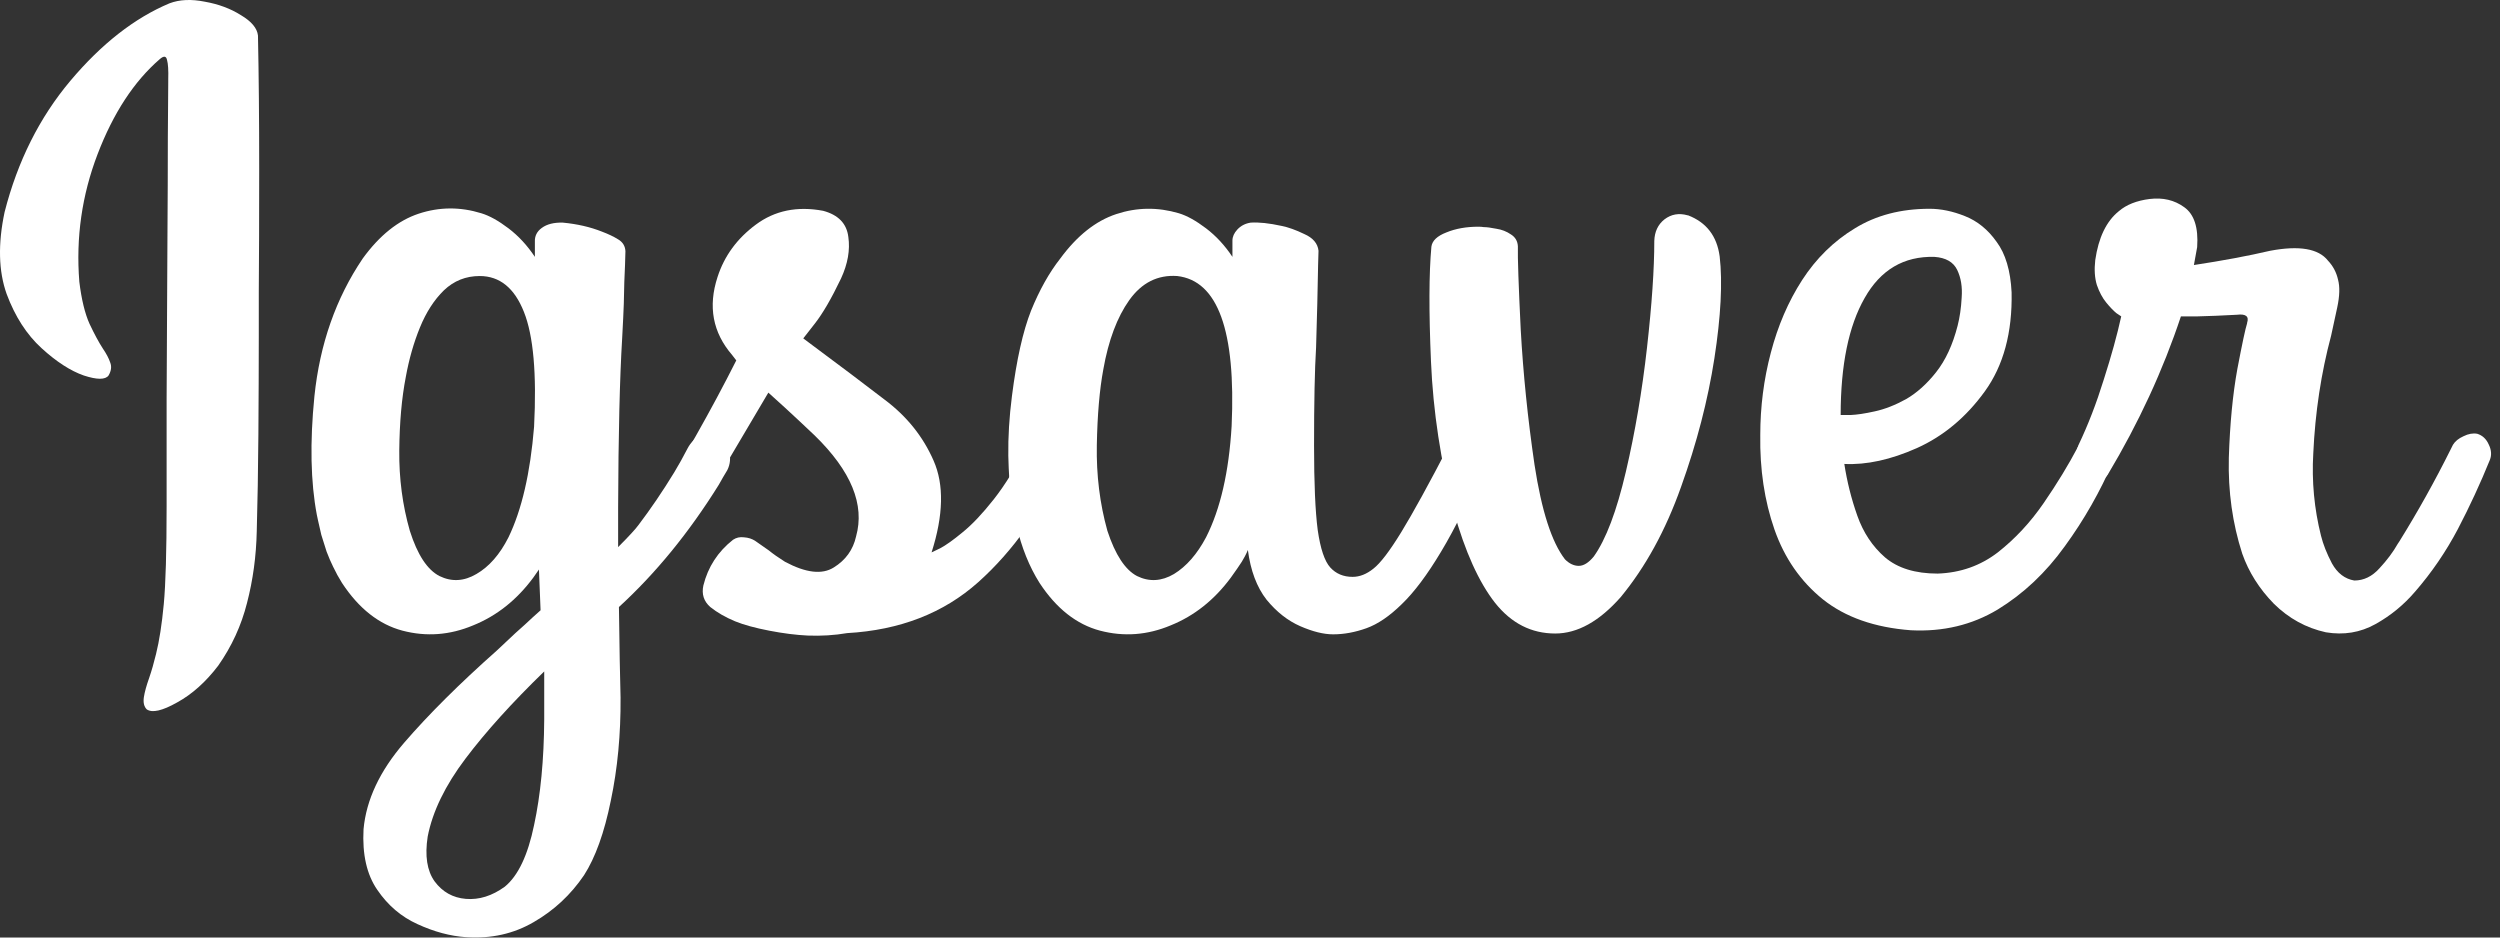
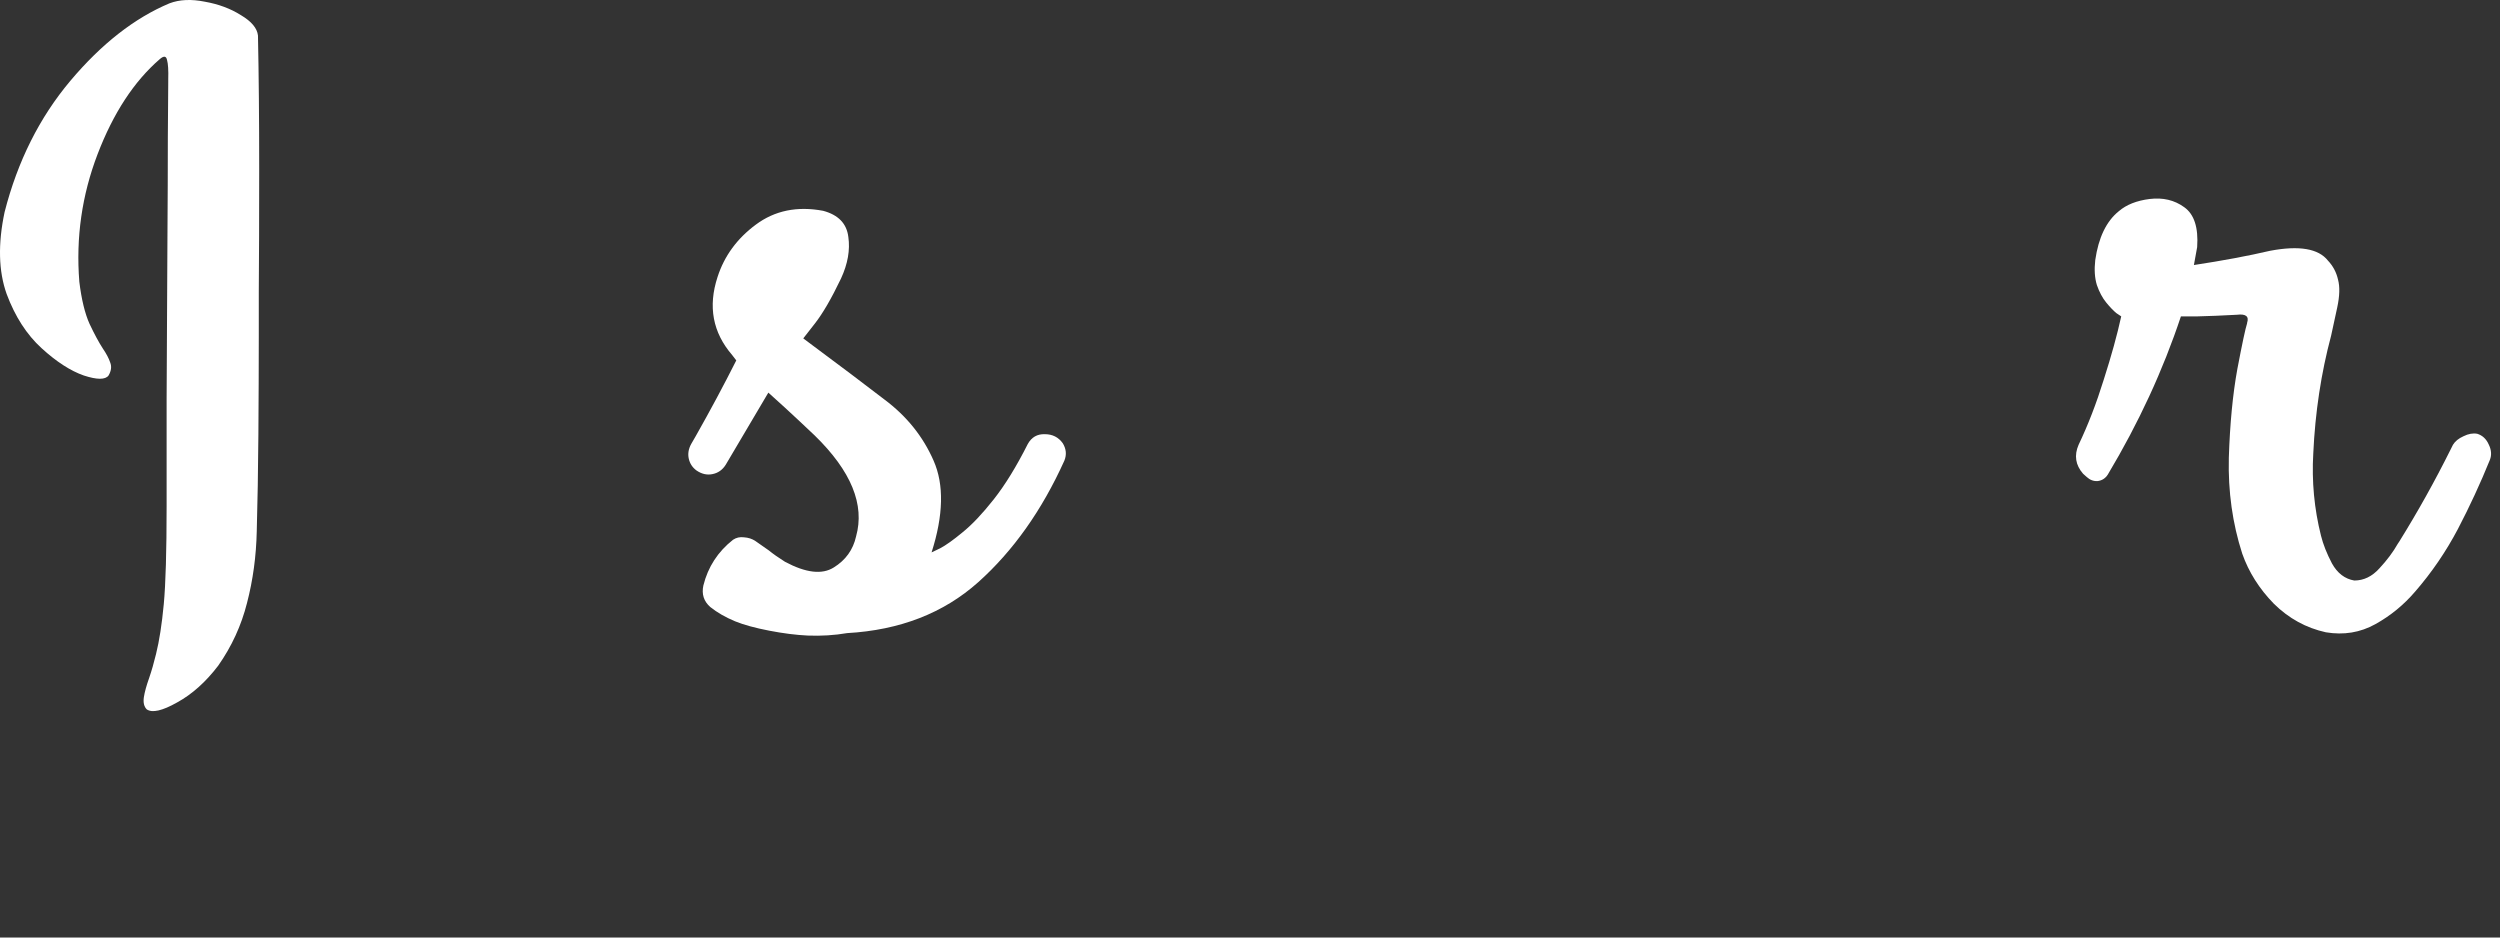
<svg xmlns="http://www.w3.org/2000/svg" width="192" height="72" viewBox="0 0 192 72" fill="none">
  <rect x="0" y="0" width="192" height="72" fill="#333333" stroke="none" />
  <path d="M13.015 0.256C13.784 -0.037 14.688 -0.078 15.727 0.13C16.788 0.318 17.713 0.663 18.503 1.164C19.314 1.644 19.75 2.165 19.812 2.729C19.875 5.776 19.906 9.178 19.906 12.934C19.906 16.67 19.896 19.843 19.875 22.451C19.875 23.328 19.875 24.048 19.875 24.611C19.875 25.008 19.875 25.425 19.875 25.864C19.875 28.097 19.864 30.601 19.844 33.377C19.823 36.132 19.781 38.605 19.719 40.797C19.677 42.717 19.428 44.553 18.971 46.306C18.534 48.039 17.796 49.646 16.756 51.127C15.8 52.38 14.75 53.319 13.607 53.945C12.464 54.592 11.684 54.769 11.268 54.477C11.06 54.268 10.988 53.955 11.05 53.538C11.112 53.141 11.248 52.651 11.455 52.067C11.643 51.524 11.819 50.908 11.986 50.219C12.235 49.218 12.432 47.945 12.578 46.4C12.723 44.856 12.796 42.351 12.796 38.887C12.796 37.384 12.796 34.64 12.796 30.654C12.817 26.646 12.838 22.566 12.859 18.413C12.88 15.408 12.89 12.788 12.89 10.555C12.911 8.322 12.921 6.913 12.921 6.329C12.921 6.266 12.921 6.193 12.921 6.11C12.942 5.4 12.911 4.899 12.828 4.607C12.765 4.294 12.578 4.273 12.266 4.545C10.291 6.256 8.701 8.687 7.495 11.839C6.289 14.99 5.822 18.256 6.092 21.637C6.258 22.994 6.518 24.069 6.872 24.862C7.246 25.655 7.589 26.292 7.901 26.772C8.171 27.168 8.358 27.523 8.462 27.836C8.587 28.149 8.545 28.483 8.337 28.838C8.088 29.172 7.454 29.172 6.435 28.838C5.416 28.483 4.335 27.784 3.192 26.74C2.049 25.697 1.155 24.309 0.51 22.577C-0.113 20.823 -0.165 18.726 0.354 16.284C1.352 12.381 3.036 9.021 5.406 6.204C7.797 3.365 10.333 1.383 13.015 0.256Z" fill="white" />
-   <path d="M55.111 33.408C55.569 33.659 55.86 34.055 55.984 34.598C56.13 35.141 56.089 35.642 55.86 36.101C55.631 36.476 55.413 36.852 55.205 37.228C52.918 40.901 50.361 44.032 47.534 46.619C47.555 48.226 47.575 49.593 47.596 50.72C47.617 51.66 47.638 52.609 47.659 53.569C47.679 56.387 47.43 59.027 46.91 61.49C46.411 63.952 45.725 65.862 44.852 67.219C43.834 68.721 42.545 69.921 40.986 70.819C39.447 71.716 37.722 72.102 35.809 71.977C34.583 71.894 33.335 71.56 32.067 70.975C30.82 70.412 29.791 69.535 28.98 68.346C28.169 67.177 27.816 65.622 27.92 63.681C28.128 61.427 29.167 59.215 31.038 57.044C32.909 54.874 35.279 52.515 38.148 49.969C38.584 49.552 39.063 49.103 39.582 48.623C40.102 48.164 40.549 47.757 40.923 47.402C41.318 47.047 41.516 46.87 41.516 46.87L41.391 43.739C41.266 43.927 41.121 44.136 40.954 44.365C39.686 46.077 38.148 47.298 36.339 48.028C34.551 48.779 32.743 48.915 30.913 48.435C29.105 47.955 27.556 46.734 26.267 44.772C26.018 44.376 25.789 43.958 25.581 43.52C25.415 43.186 25.249 42.8 25.082 42.362C24.937 41.923 24.802 41.496 24.677 41.078C24.573 40.64 24.49 40.275 24.427 39.983C24.365 39.69 24.334 39.544 24.334 39.544C23.856 37.019 23.793 33.982 24.147 30.434C24.563 26.427 25.799 22.9 27.858 19.853C29.146 18.079 30.581 16.931 32.161 16.409C33.741 15.888 35.342 15.877 36.963 16.378C37.587 16.566 38.283 16.952 39.052 17.536C39.821 18.121 40.497 18.851 41.079 19.728C41.079 19.728 41.079 19.676 41.079 19.571C41.079 19.467 41.079 19.352 41.079 19.227C41.079 19.081 41.079 18.956 41.079 18.851C41.079 18.726 41.079 18.632 41.079 18.57C41.058 18.131 41.235 17.776 41.609 17.505C42.004 17.213 42.545 17.077 43.231 17.098C44.333 17.203 45.33 17.432 46.224 17.787C46.723 17.975 47.139 18.173 47.472 18.382C47.825 18.59 48.012 18.893 48.033 19.29C48.033 19.456 48.023 19.811 48.002 20.354C47.96 21.105 47.929 22.097 47.908 23.328C47.887 23.933 47.846 24.81 47.783 25.958C47.596 29.047 47.492 33.388 47.472 38.981C47.472 39.106 47.472 39.263 47.472 39.45C47.472 39.743 47.472 40.056 47.472 40.39C47.472 40.703 47.472 41.245 47.472 42.017C48.303 41.183 48.823 40.619 49.031 40.327C49.966 39.096 50.881 37.749 51.775 36.288C52.128 35.704 52.471 35.089 52.804 34.441C53.032 34.003 53.365 33.669 53.802 33.44C54.238 33.21 54.675 33.2 55.111 33.408ZM41.017 32.782C41.225 28.712 40.965 25.77 40.237 23.954C39.51 22.117 38.377 21.199 36.838 21.199C35.778 21.199 34.863 21.564 34.094 22.295C33.346 23.025 32.733 23.975 32.254 25.144C31.776 26.312 31.412 27.585 31.163 28.963C30.851 30.57 30.685 32.448 30.664 34.598C30.643 36.748 30.913 38.803 31.475 40.765C32.057 42.602 32.816 43.76 33.751 44.24C34.687 44.699 35.633 44.647 36.589 44.084C37.566 43.52 38.387 42.581 39.052 41.266C40.071 39.158 40.726 36.33 41.017 32.782ZM41.796 55.26C41.796 52.797 41.796 51.566 41.796 51.566C39.322 53.966 37.306 56.199 35.747 58.265C34.188 60.331 33.221 62.324 32.847 64.245C32.618 65.726 32.795 66.874 33.377 67.688C33.98 68.502 34.78 68.951 35.778 69.034C36.797 69.118 37.794 68.805 38.772 68.095C39.79 67.26 40.539 65.685 41.017 63.368C41.516 61.051 41.776 58.349 41.796 55.26Z" fill="white" />
  <path d="M78.935 34.097C79.226 33.575 79.663 33.325 80.245 33.346C80.827 33.346 81.284 33.575 81.617 34.035C81.887 34.473 81.929 34.922 81.742 35.381C80.016 39.2 77.812 42.31 75.131 44.71C72.47 47.089 69.112 48.393 65.059 48.623C64.082 48.79 63.073 48.852 62.034 48.811C61.14 48.769 60.153 48.644 59.072 48.435C57.991 48.226 57.117 47.986 56.452 47.715C55.704 47.402 55.07 47.037 54.55 46.619C54.051 46.181 53.874 45.628 54.02 44.96C54.373 43.541 55.132 42.372 56.296 41.454C56.546 41.287 56.826 41.224 57.138 41.266C57.471 41.287 57.762 41.381 58.011 41.548C58.406 41.819 58.749 42.059 59.04 42.268C59.373 42.539 59.789 42.831 60.288 43.145C61.889 44 63.136 44.146 64.03 43.583C64.944 43.019 65.516 42.226 65.745 41.203C66.431 38.762 65.371 36.174 62.564 33.44C61.795 32.709 61.036 32 60.288 31.311C59.851 30.914 59.425 30.528 59.009 30.153C58.074 31.739 56.982 33.586 55.735 35.694C55.486 36.09 55.143 36.33 54.706 36.414C54.29 36.497 53.885 36.403 53.49 36.132C53.178 35.902 52.981 35.6 52.897 35.224C52.814 34.848 52.877 34.473 53.084 34.097C53.188 33.909 53.303 33.711 53.428 33.502C54.55 31.52 55.59 29.579 56.546 27.679C56.442 27.533 56.338 27.398 56.234 27.273C54.737 25.54 54.363 23.537 55.111 21.262C55.631 19.655 56.608 18.319 58.043 17.255C59.498 16.169 61.223 15.815 63.219 16.19C64.383 16.503 65.028 17.171 65.152 18.194C65.298 19.196 65.111 20.26 64.591 21.387C63.863 22.91 63.198 24.058 62.595 24.831C61.992 25.603 61.691 25.989 61.691 25.989C64.497 28.076 66.576 29.641 67.927 30.685C69.632 31.958 70.89 33.523 71.701 35.381C72.511 37.217 72.459 39.565 71.545 42.424C71.545 42.424 71.763 42.32 72.2 42.111C72.636 41.882 73.208 41.475 73.915 40.89C74.642 40.306 75.443 39.461 76.316 38.355C77.189 37.249 78.062 35.829 78.935 34.097Z" fill="white" />
-   <path d="M113.174 33.315C113.548 33.44 113.829 33.711 114.016 34.128C114.224 34.546 114.265 34.942 114.14 35.318C112.914 38.219 111.76 40.567 110.679 42.362C109.619 44.136 108.611 45.482 107.654 46.4C106.719 47.319 105.815 47.934 104.942 48.247C104.068 48.56 103.216 48.717 102.385 48.717C101.657 48.717 100.815 48.508 99.859 48.091C98.903 47.673 98.04 46.995 97.271 46.056C96.522 45.096 96.044 43.823 95.836 42.237C95.836 42.237 95.805 42.31 95.743 42.456C95.68 42.602 95.555 42.831 95.368 43.145C95.181 43.437 94.901 43.844 94.526 44.365C93.258 46.077 91.72 47.298 89.911 48.028C88.124 48.779 86.315 48.915 84.486 48.435C82.677 47.955 81.128 46.734 79.839 44.772C79.049 43.52 78.457 42.049 78.062 40.358C77.854 39.69 77.709 38.95 77.625 38.136C77.542 37.301 77.49 36.57 77.469 35.944C77.449 35.318 77.438 35.005 77.438 35.005C77.418 33.565 77.511 32.031 77.719 30.403C78.072 27.627 78.561 25.446 79.184 23.86C79.829 22.274 80.577 20.938 81.43 19.853C82.719 18.1 84.153 16.962 85.733 16.441C87.313 15.919 88.914 15.898 90.535 16.378C91.159 16.566 91.855 16.952 92.624 17.536C93.394 18.121 94.069 18.851 94.651 19.728V18.476C94.651 18.183 94.776 17.902 95.025 17.63C95.296 17.338 95.639 17.161 96.054 17.098C96.678 17.056 97.468 17.14 98.424 17.349C98.944 17.453 99.526 17.662 100.171 17.975C100.836 18.267 101.2 18.695 101.262 19.258C101.262 19.425 101.252 19.78 101.231 20.323C101.21 21.095 101.189 22.097 101.168 23.328C101.127 24.538 101.096 25.655 101.075 26.678C100.971 28.368 100.919 30.883 100.919 34.222C100.919 37.102 101.013 39.263 101.2 40.703C101.407 42.143 101.73 43.103 102.166 43.583C102.603 44.063 103.175 44.303 103.881 44.303C104.422 44.303 104.952 44.094 105.472 43.677C106.012 43.259 106.729 42.32 107.623 40.859C108.517 39.398 109.744 37.165 111.303 34.16C111.469 33.888 111.739 33.669 112.114 33.502C112.488 33.315 112.841 33.252 113.174 33.315ZM94.589 32.72C94.921 25.394 93.529 21.554 90.41 21.199C88.914 21.095 87.687 21.71 86.731 23.046C85.795 24.361 85.13 26.135 84.735 28.368C84.444 29.933 84.278 31.874 84.236 34.191C84.195 36.487 84.465 38.678 85.047 40.765C85.65 42.602 86.409 43.76 87.323 44.24C88.259 44.699 89.205 44.647 90.161 44.084C91.117 43.499 91.938 42.56 92.624 41.266C93.726 39.096 94.381 36.247 94.589 32.72Z" fill="white" />
-   <path d="M129.638 16.535C131.052 17.077 131.863 18.131 132.071 19.697C132.299 21.679 132.164 24.288 131.665 27.523C131.166 30.737 130.314 34.024 129.108 37.384C127.923 40.724 126.375 43.551 124.462 45.868C122.82 47.725 121.146 48.654 119.442 48.654C117.612 48.654 116.074 47.872 114.826 46.306C113.579 44.72 112.519 42.372 111.646 39.263C110.648 35.443 110.066 31.613 109.9 27.773C109.733 23.933 109.744 20.991 109.931 18.945C109.993 18.486 110.378 18.121 111.085 17.849C111.791 17.557 112.613 17.411 113.548 17.411C113.694 17.411 113.829 17.422 113.953 17.442C114.182 17.442 114.504 17.484 114.92 17.568C115.336 17.63 115.71 17.776 116.043 18.006C116.375 18.215 116.552 18.517 116.573 18.914C116.552 19.77 116.625 21.898 116.791 25.3C116.978 28.681 117.332 32.146 117.851 35.694C118.392 39.221 119.171 41.642 120.19 42.957C120.523 43.291 120.876 43.458 121.25 43.458C121.624 43.458 122.009 43.218 122.404 42.737C123.339 41.423 124.161 39.252 124.867 36.226C125.574 33.2 126.115 30.027 126.489 26.709C126.863 23.391 127.05 20.657 127.05 18.507C127.071 17.797 127.331 17.244 127.83 16.848C128.349 16.451 128.942 16.347 129.607 16.535C129.607 16.535 129.618 16.535 129.638 16.535Z" fill="white" />
-   <path d="M161.725 33.659C162.453 34.055 162.64 34.65 162.287 35.443C161.289 37.76 160.052 39.93 158.576 41.955C157.121 43.979 155.406 45.597 153.431 46.807C151.456 47.997 149.232 48.529 146.758 48.404C143.972 48.195 141.716 47.402 139.991 46.025C138.286 44.647 137.049 42.863 136.28 40.671C135.511 38.459 135.147 36.038 135.189 33.408C135.189 31.238 135.459 29.13 136 27.085C136.54 25.018 137.34 23.161 138.401 21.512C139.482 19.843 140.833 18.517 142.454 17.536C144.076 16.535 145.989 16.034 148.192 16.034C149.065 16.034 149.97 16.222 150.905 16.597C151.861 16.973 152.672 17.63 153.337 18.57C154.023 19.488 154.408 20.782 154.491 22.451C154.553 25.54 153.867 28.076 152.433 30.059C150.999 32.041 149.263 33.492 147.225 34.41C145.209 35.308 143.348 35.715 141.644 35.631C141.852 36.988 142.184 38.313 142.642 39.607C143.099 40.901 143.806 41.965 144.762 42.8C145.739 43.635 147.09 44.052 148.816 44.052C150.562 43.99 152.1 43.447 153.431 42.424C154.761 41.381 155.936 40.118 156.954 38.636C157.973 37.155 158.857 35.704 159.605 34.285C159.834 33.909 160.146 33.659 160.541 33.534C160.936 33.408 161.33 33.45 161.725 33.659ZM148.566 19.728C146.217 19.665 144.429 20.719 143.203 22.89C141.976 25.039 141.363 28.034 141.363 31.874C141.363 31.874 141.613 31.874 142.111 31.874C142.61 31.854 143.234 31.76 143.982 31.593C144.752 31.426 145.552 31.113 146.384 30.654C147.215 30.174 147.984 29.485 148.691 28.587C149.419 27.669 149.97 26.479 150.344 25.018C150.51 24.372 150.614 23.651 150.656 22.858C150.718 22.044 150.604 21.335 150.313 20.73C150.022 20.124 149.439 19.79 148.566 19.728Z" fill="white" />
  <path d="M190.258 33.315C190.653 33.44 190.944 33.711 191.131 34.128C191.339 34.546 191.37 34.942 191.224 35.318C190.497 37.113 189.676 38.887 188.761 40.64C187.846 42.372 186.755 43.969 185.487 45.43C184.614 46.452 183.595 47.287 182.431 47.934C181.267 48.581 179.999 48.79 178.627 48.56C177.109 48.226 175.779 47.496 174.635 46.369C173.513 45.221 172.702 43.938 172.203 42.518C171.455 40.202 171.111 37.749 171.174 35.161C171.257 32.553 171.475 30.278 171.829 28.337C172.203 26.375 172.452 25.206 172.577 24.831C172.577 24.81 172.577 24.799 172.577 24.799C172.743 24.298 172.484 24.09 171.798 24.173C170.654 24.236 169.646 24.278 168.773 24.298C167.92 24.298 167.494 24.298 167.494 24.298C166.122 28.431 164.251 32.48 161.881 36.445C161.694 36.737 161.434 36.904 161.102 36.946C160.79 36.967 160.509 36.862 160.26 36.633L159.979 36.382C159.397 35.715 159.283 34.974 159.636 34.16C160.364 32.636 161.008 30.966 161.57 29.151C162.152 27.335 162.599 25.718 162.91 24.298C162.91 24.298 162.786 24.215 162.536 24.048C162.308 23.86 162.048 23.589 161.757 23.234C161.466 22.879 161.227 22.43 161.039 21.888C160.873 21.345 160.832 20.709 160.915 19.978C161.164 18.246 161.767 16.994 162.723 16.222C163.305 15.721 164.095 15.408 165.093 15.282C166.112 15.157 166.995 15.366 167.744 15.909C168.513 16.451 168.846 17.474 168.742 18.977C168.575 19.895 168.492 20.354 168.492 20.354C170.696 20.02 172.65 19.655 174.355 19.258C176.579 18.841 178.055 19.091 178.782 20.01C179.177 20.427 179.437 20.917 179.562 21.481C179.708 22.024 179.687 22.733 179.5 23.61C179.333 24.361 179.177 25.081 179.032 25.77C178.263 28.65 177.805 31.666 177.66 34.817C177.535 36.967 177.733 39.075 178.252 41.141C178.419 41.809 178.699 42.518 179.094 43.27C179.51 44.021 180.082 44.459 180.809 44.584C181.537 44.584 182.181 44.272 182.743 43.645C183.325 43.019 183.793 42.393 184.146 41.767C184.187 41.704 184.229 41.642 184.271 41.579C185.684 39.304 186.994 36.956 188.2 34.535C188.262 34.41 188.324 34.285 188.387 34.16C188.553 33.888 188.823 33.669 189.198 33.502C189.572 33.315 189.925 33.252 190.258 33.315Z" fill="white" />
</svg>